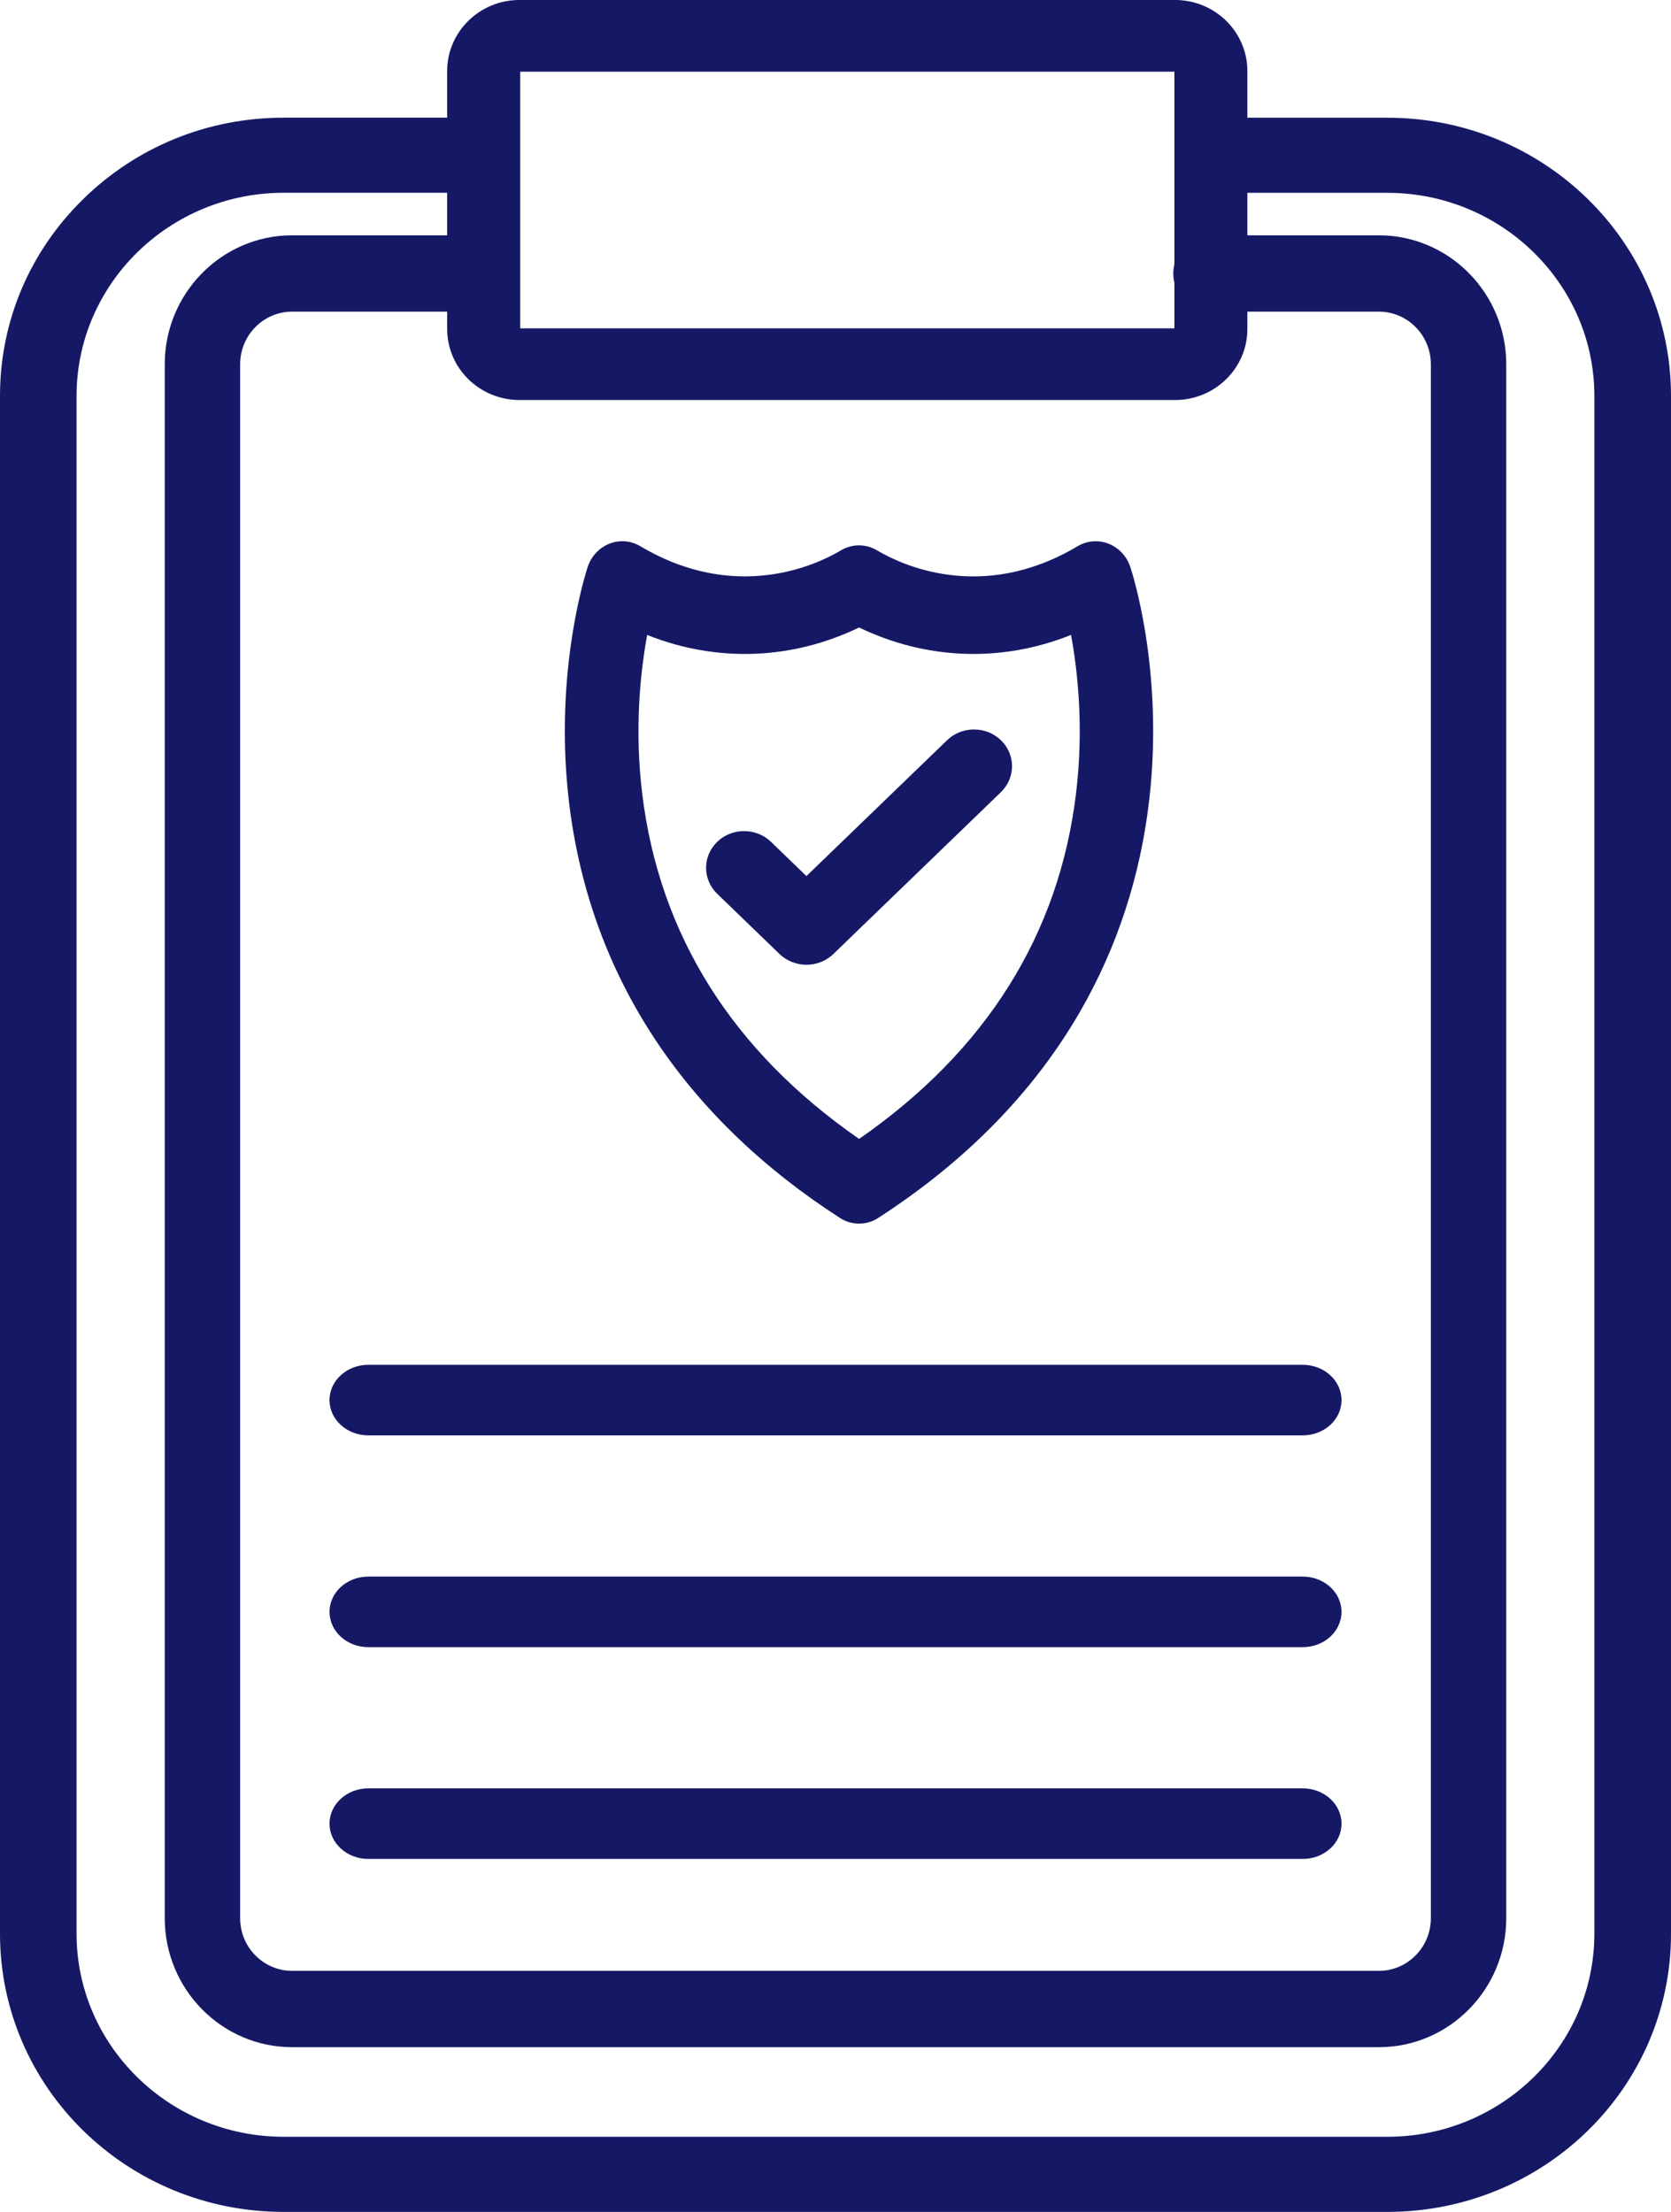
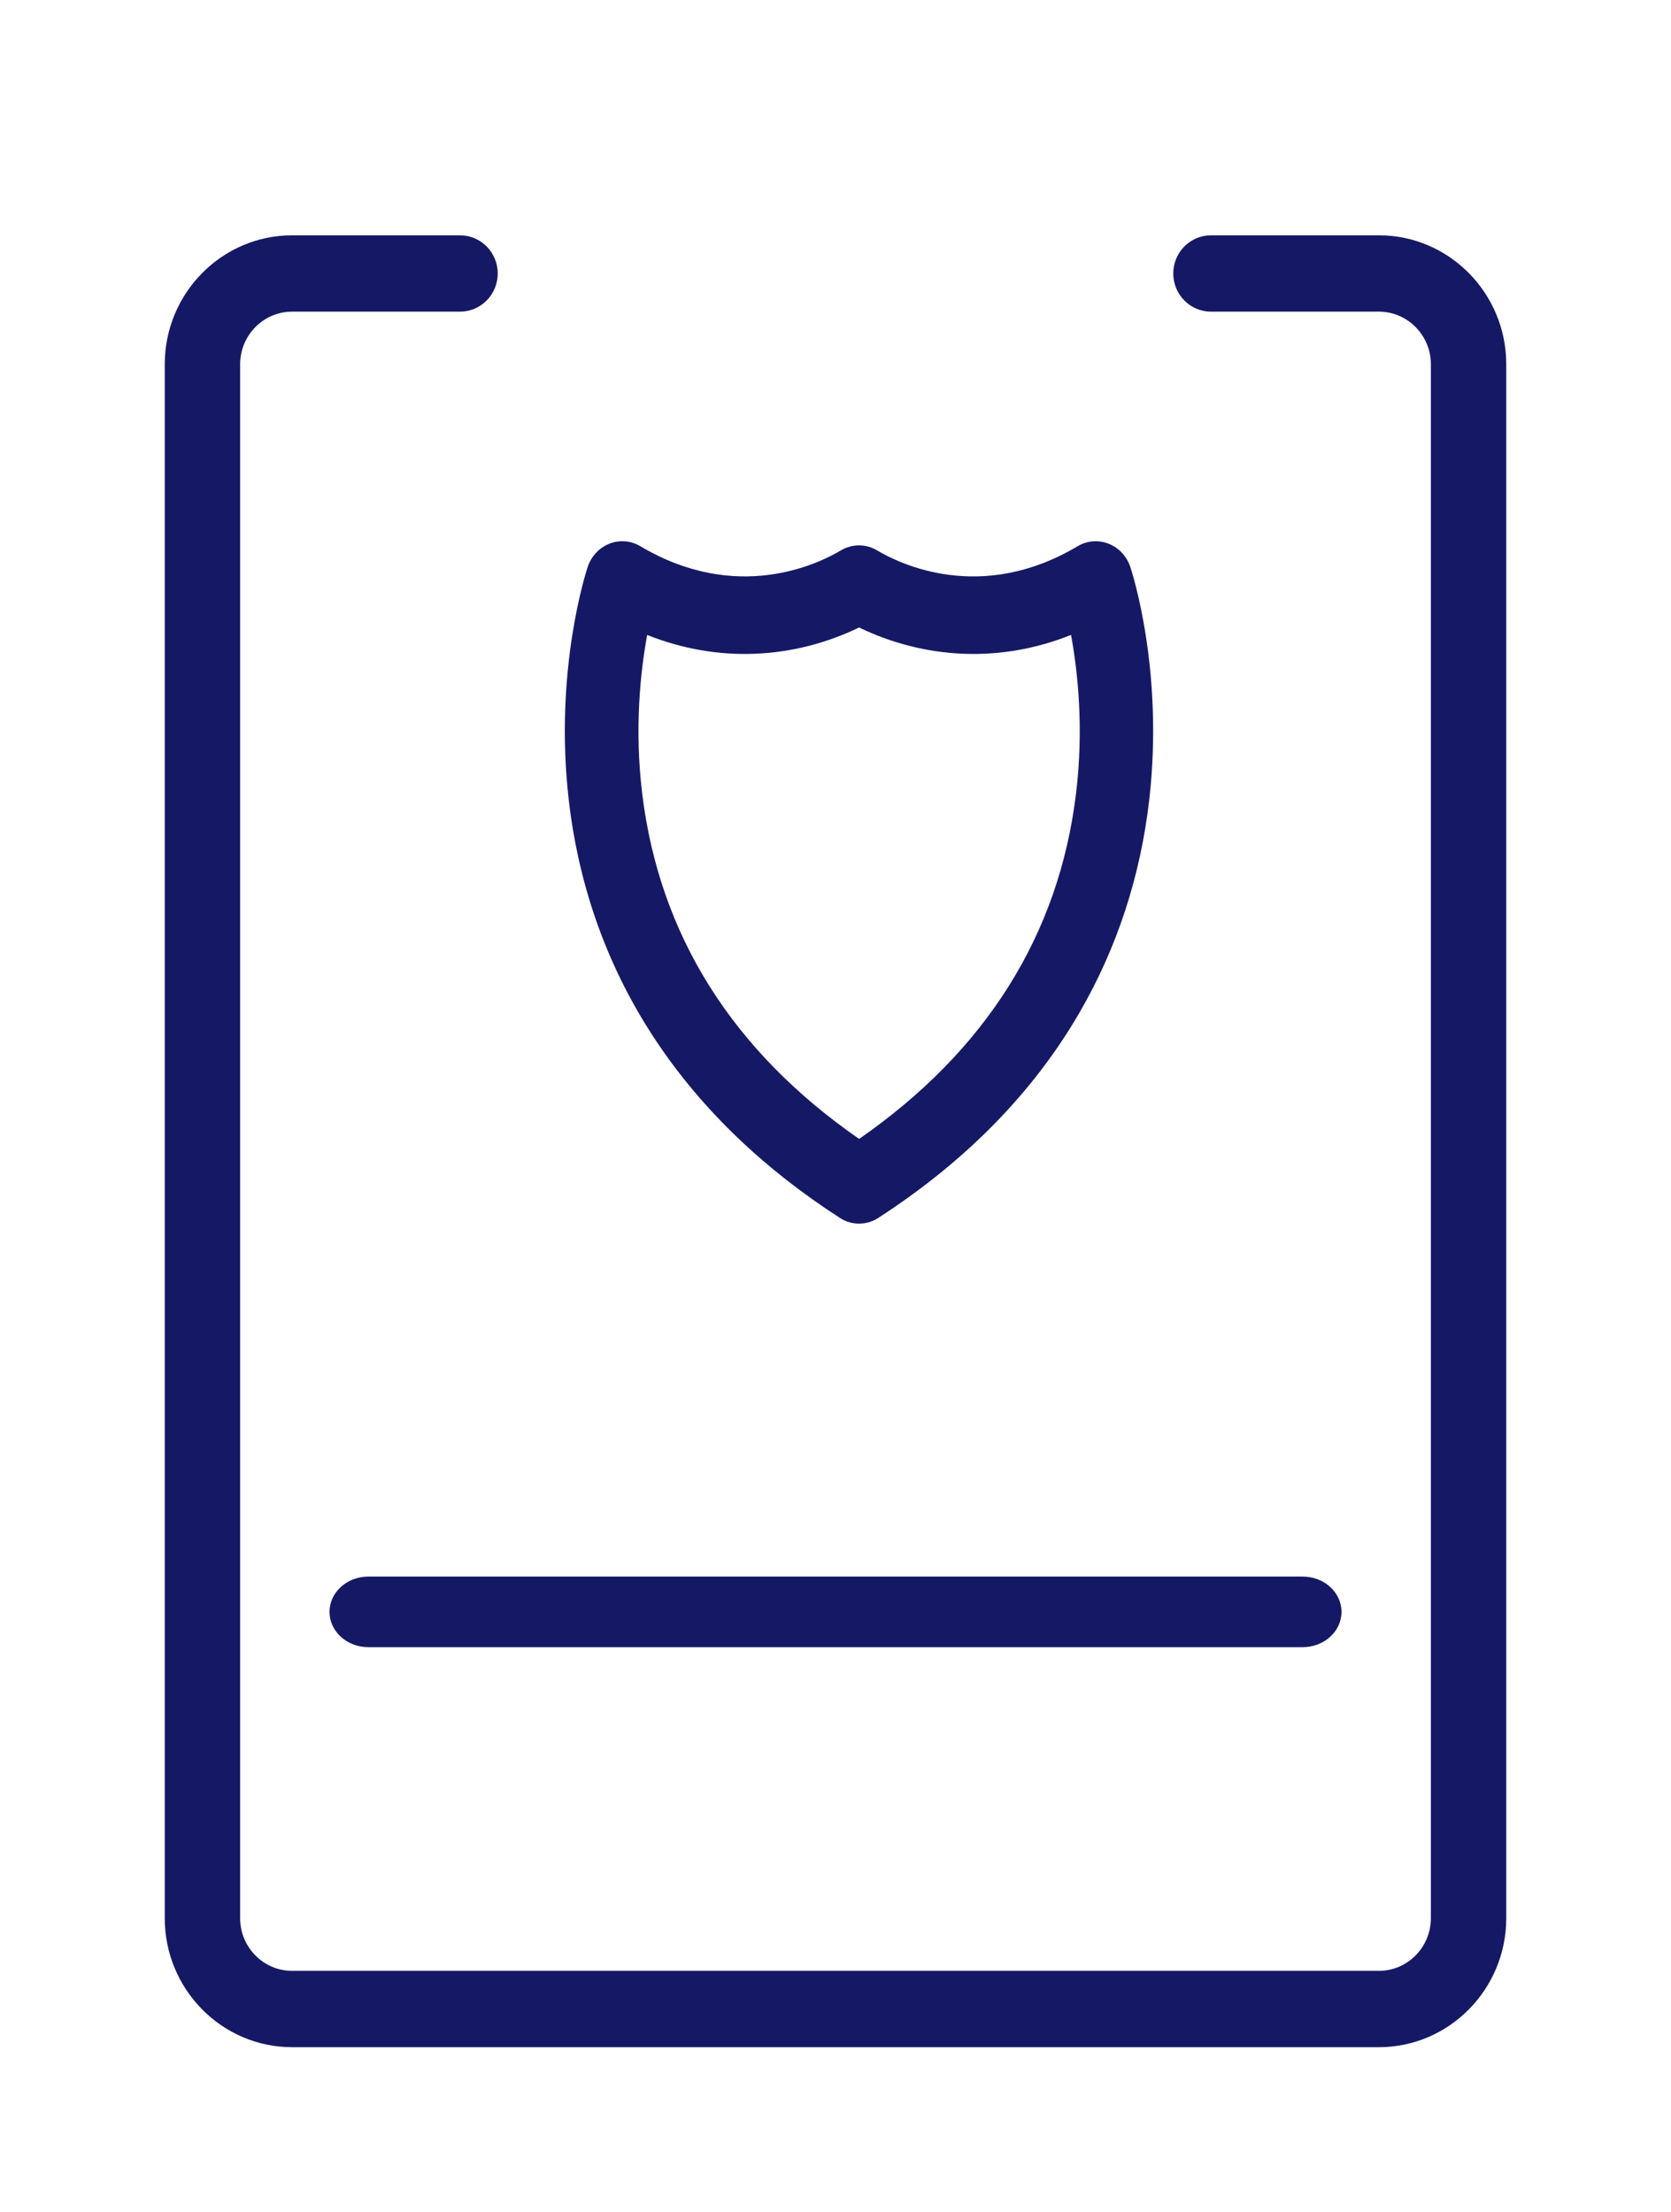
<svg xmlns="http://www.w3.org/2000/svg" height="94" viewBox="0 0 71 94" width="71">
  <g fill="#151965">
-     <path d="m58.95 94h-46.9c-6.66 0-12.05-5.291-12.05-11.827v-65.345c0-3.159 1.253-6.13 3.53-8.362 2.277-2.232 5.302-3.465 8.52-3.465h7.246c.898 0 1.627.715 1.627 1.596s-.729 1.596-1.627 1.596h-7.246c-4.85 0-8.797 3.874-8.797 8.634v65.348c0 4.76 3.947 8.632 8.797 8.632h46.9c4.85 0 8.794-3.874 8.794-8.632v-65.348c0-4.76-3.947-8.632-8.794-8.632h-7.246c-.898 0-1.627-.715-1.627-1.596 0-.881.729-1.596 1.627-1.596h7.246c6.67 0 12.05 5.304 12.05 11.827v65.348c0 6.565-5.417 11.822-12.05 11.822z" />
    <path d="m58.587 87h-46.174c-2.986 0-5.413-2.461-5.413-5.482v-66.036c0-3.024 2.43-5.482 5.413-5.482h7.134c.884 0 1.601.726 1.601 1.622s-.717 1.622-1.601 1.622h-7.134c-1.22 0-2.21 1.005-2.21 2.238v66.036c0 1.236.993 2.238 2.21 2.238h46.174c1.218 0 2.21-1.005 2.21-2.238v-66.036c0-1.236-.993-2.238-2.21-2.238h-7.134c-.884 0-1.601-.726-1.601-1.622s.717-1.622 1.601-1.622h7.134c2.986 0 5.413 2.461 5.413 5.482v66.036c0 3.021-2.427 5.482-5.413 5.482z" />
-     <path d="m49.929 17h-27.856c-1.694 0-3.073-1.353-3.073-3.016v-10.969c0-1.663 1.379-3.016 3.073-3.016h27.854c1.694 0 3.073 1.353 3.073 3.016v10.969c0 1.663-1.379 3.016-3.071 3.016zm.053-3.046v1.522zm-27.878 0h27.795v-10.908h-27.795z" />
-     <path d="m55.351 61h-39.701c-.911 0-1.649-.672-1.649-1.5s.739-1.5 1.649-1.5h39.701c.911 0 1.649.672 1.649 1.5.003.828-.736 1.5-1.649 1.5z" />
    <path d="m55.351 70h-39.701c-.911 0-1.649-.672-1.649-1.5s.739-1.5 1.649-1.5h39.701c.911 0 1.649.672 1.649 1.5s-.736 1.5-1.649 1.5z" />
-     <path d="m55.351 79h-39.701c-.911 0-1.649-.672-1.649-1.5s.739-1.5 1.649-1.5h39.701c.911 0 1.649.672 1.649 1.5.003.828-.736 1.5-1.649 1.5z" />
    <path d="m35.687 51.758c-6.327-4.079-10.628-10.012-11.522-17.772-.633-5.508.747-9.71.803-9.887.323-.961 1.39-1.391 2.242-.885 4.097 2.437 7.556.752 8.517.177.478-.286 1.064-.286 1.542 0 .964.575 4.42 2.263 8.517-.177.845-.501 1.919-.082 2.242.885.059.177 1.436 4.378.803 9.887-.372 3.248-1.367 6.287-2.955 9.032-1.969 3.404-4.852 6.344-8.564 8.743-.481.313-1.116.327-1.628-.003zm-8.189-24.775c-.284 1.547-.548 3.967-.212 6.739.729 6.004 3.826 10.938 9.217 14.679 5.389-3.741 8.489-8.675 9.217-14.679.336-2.772.072-5.192-.212-6.739-3.01 1.203-6.2 1.035-9.006-.316-2.795 1.348-5.986 1.522-9.006.316z" />
-     <path d="m34.265 41c-.427 0-.839-.165-1.143-.457l-2.649-2.559c-.63-.609-.63-1.597 0-2.208.63-.609 1.653-.609 2.286 0l1.506 1.455 5.977-5.774c.63-.609 1.653-.609 2.286 0 .63.609.63 1.597 0 2.208l-7.117 6.876c-.307.297-.716.459-1.146.459z" />
  </g>
</svg>